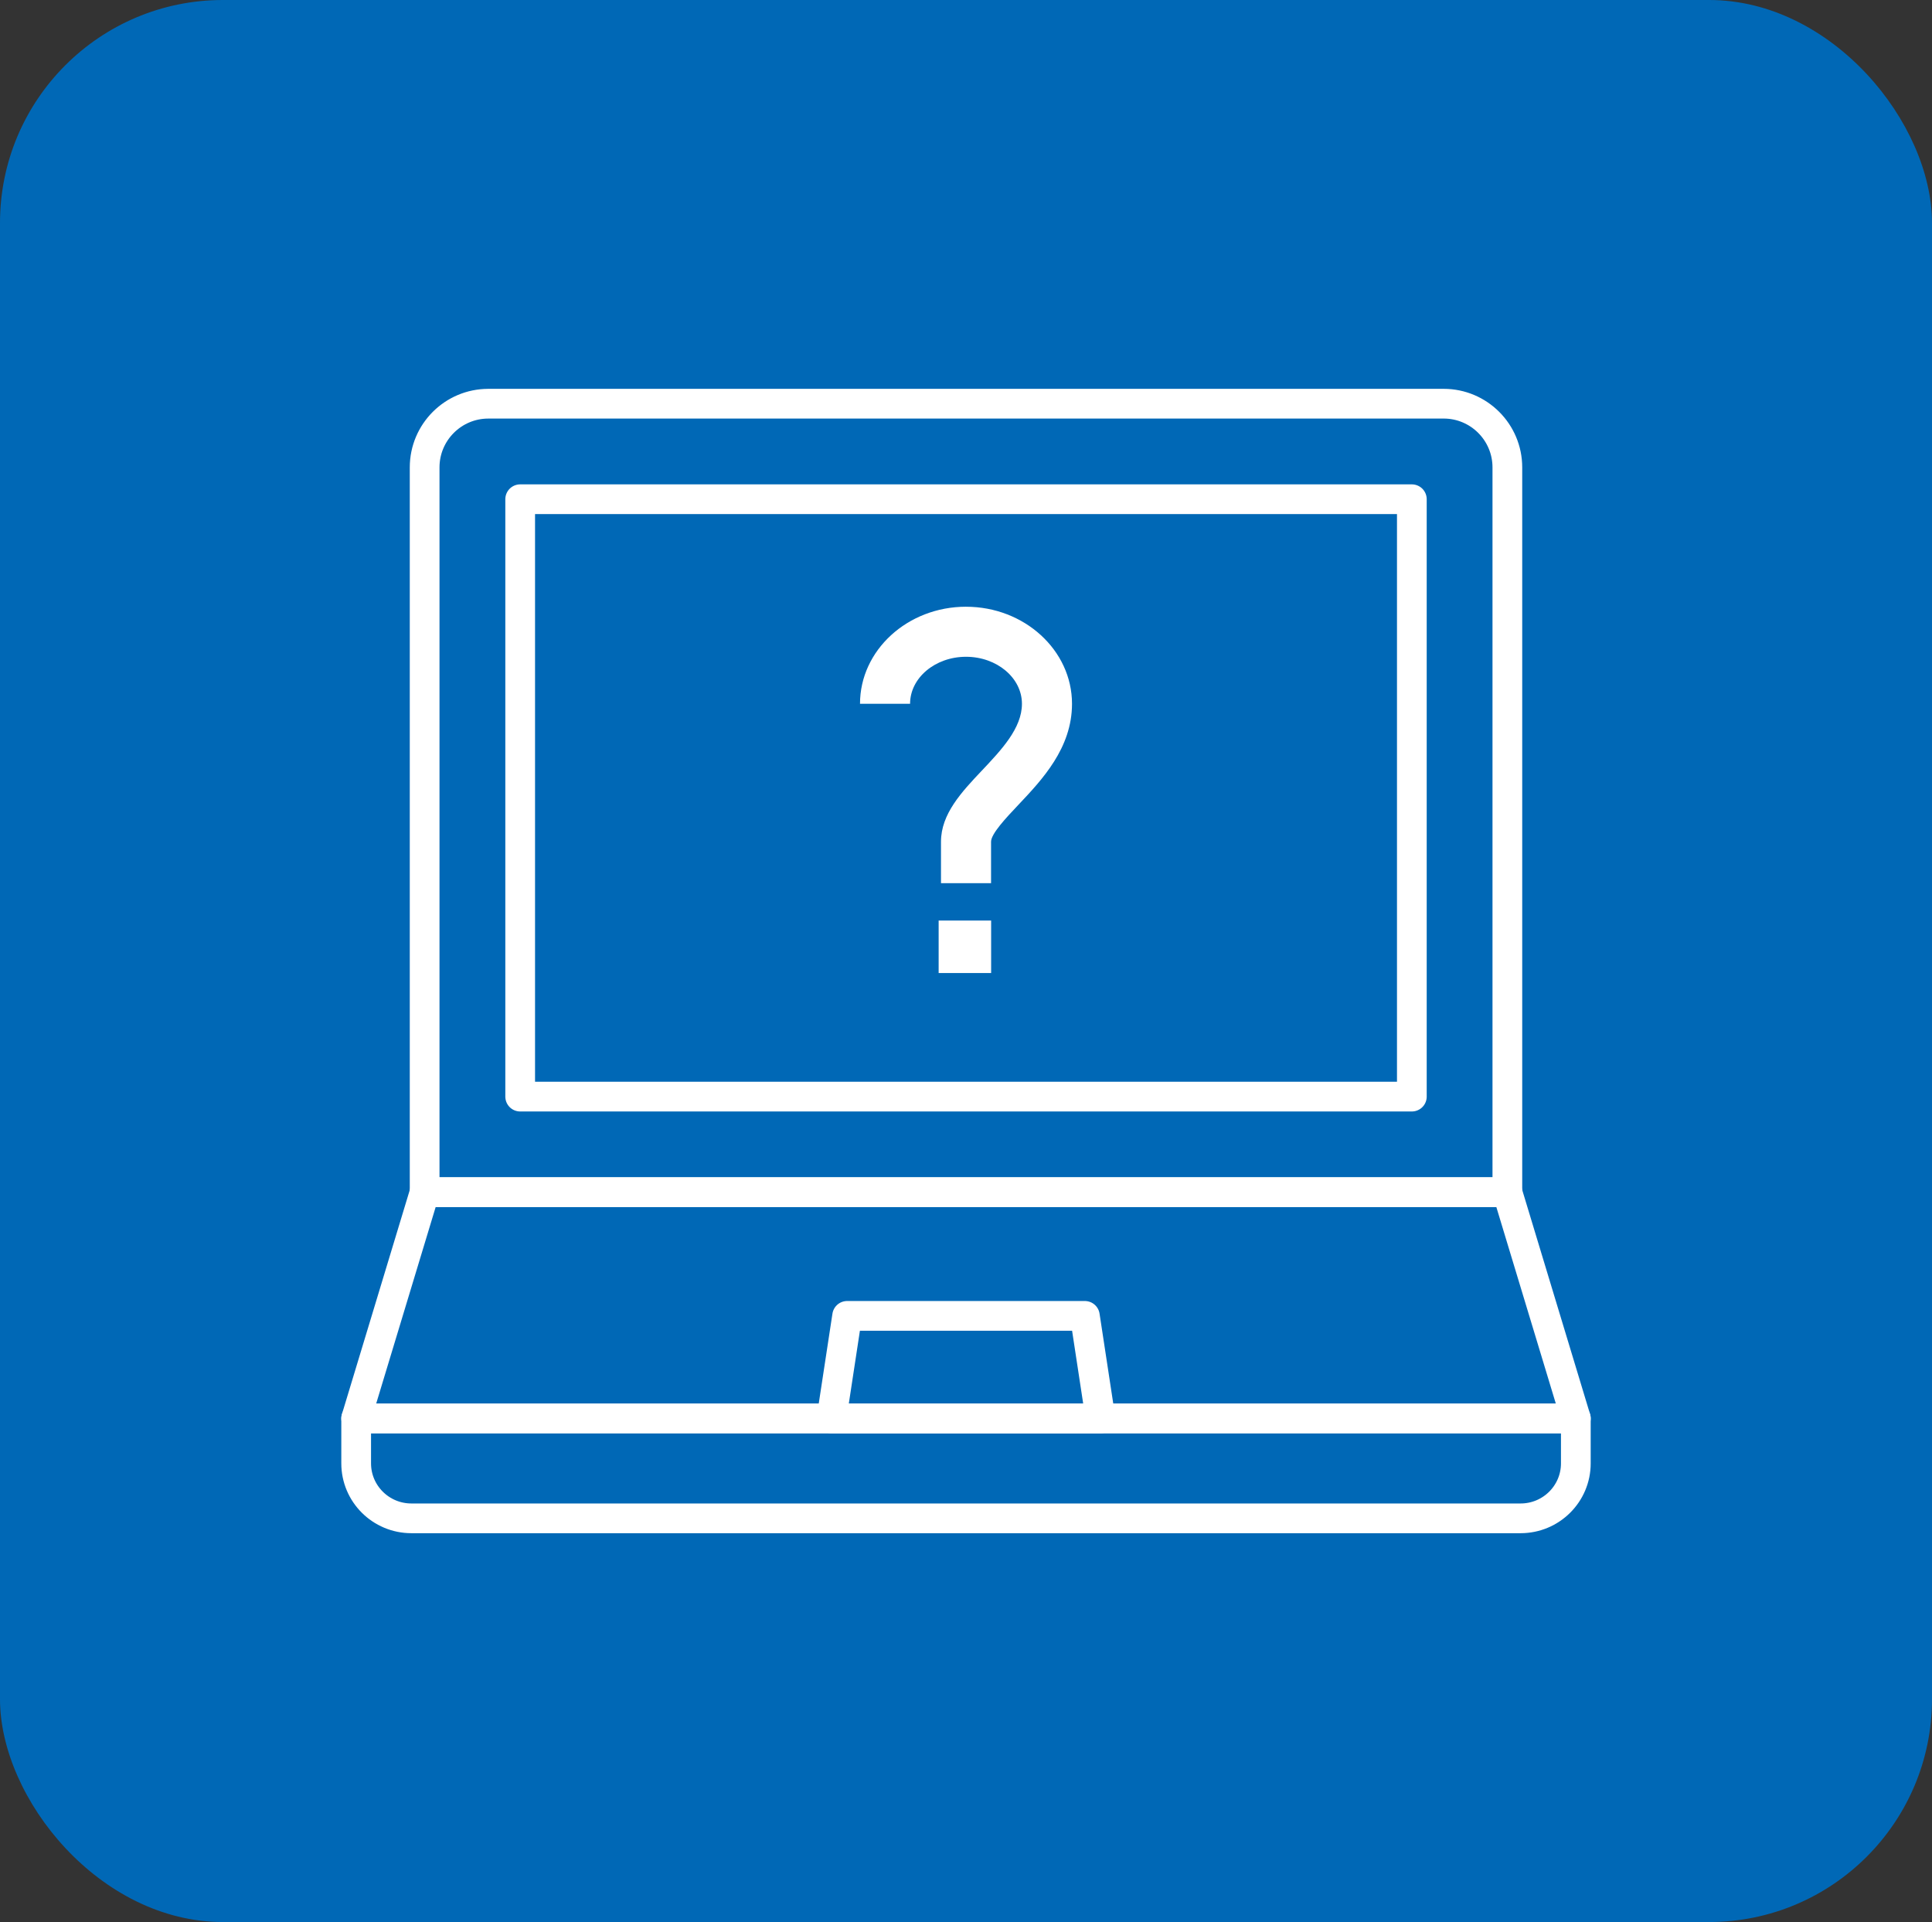
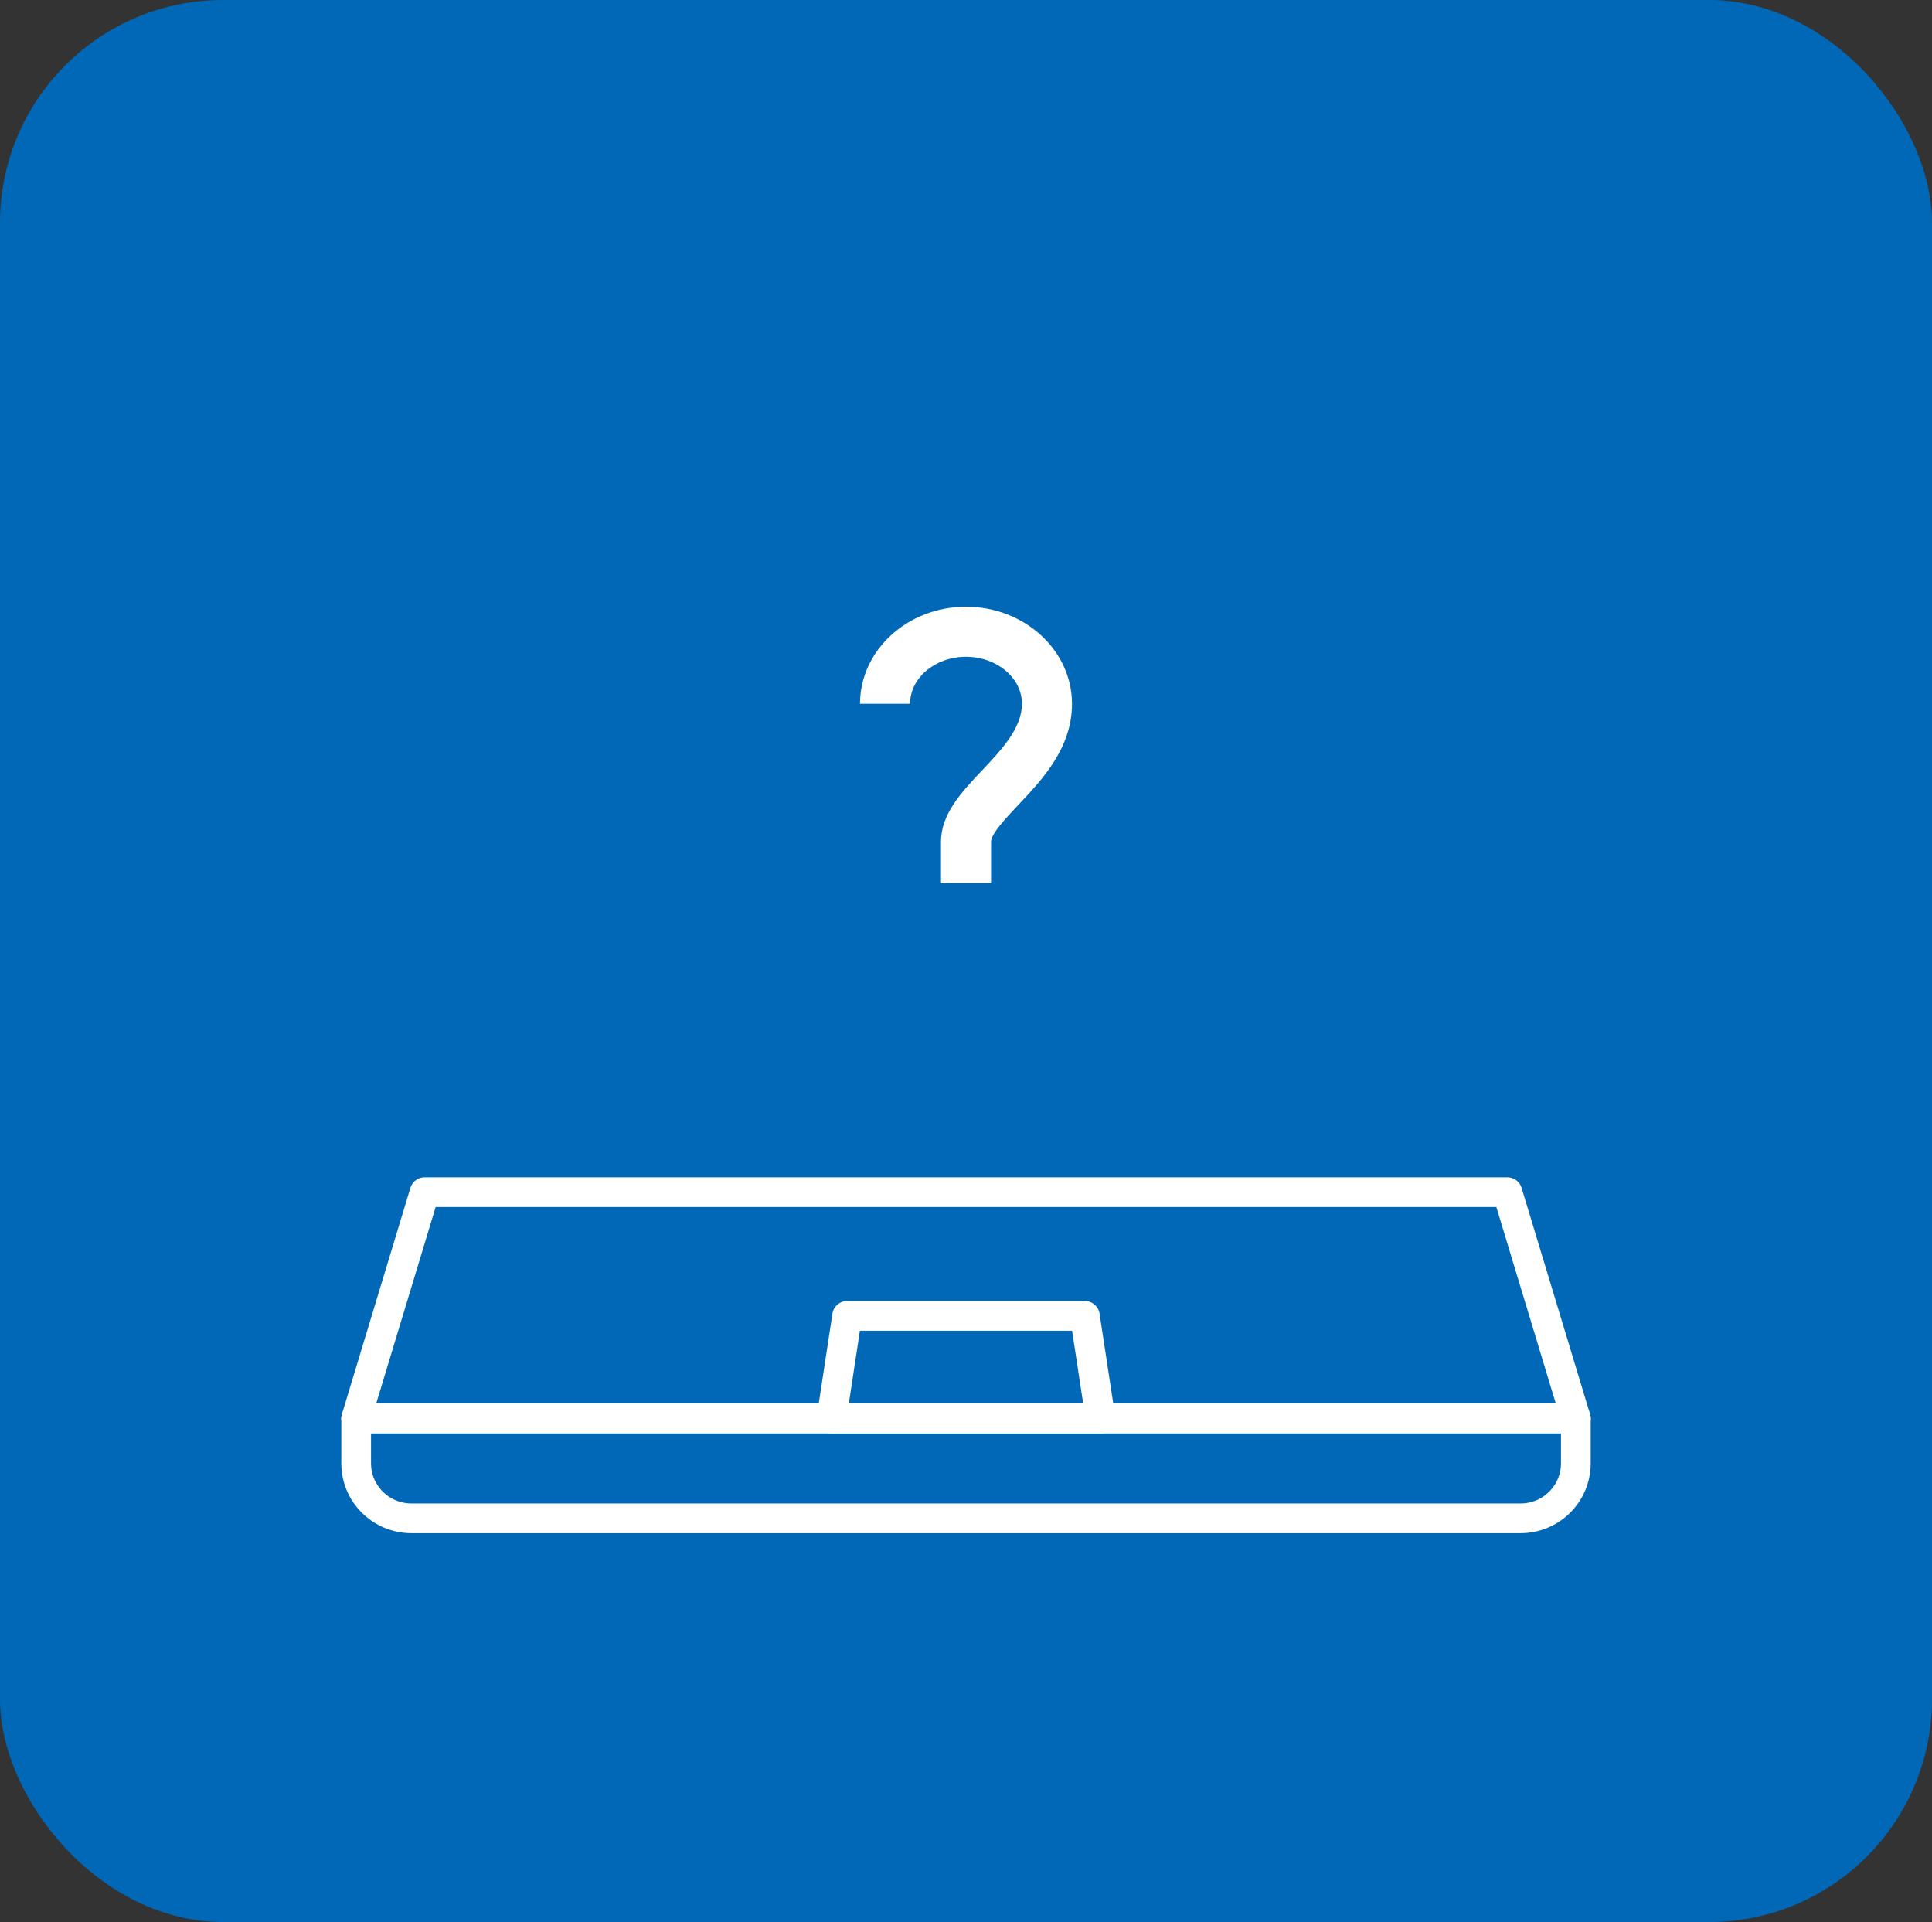
<svg xmlns="http://www.w3.org/2000/svg" id="_レイヤー_2" width="130" height="129.326" viewBox="0 0 130 129.326">
  <rect x="0" y="0" width="130" height="129.326" fill="#333333" stroke="none" />
  <defs>
    <style>.cls-1{fill:none;stroke:#fff;stroke-linecap:round;stroke-linejoin:round;stroke-width:2px;}.cls-2{fill:#fff;}.cls-2,.cls-3{stroke-width:0px;}.cls-3{fill:#0068b6;}</style>
  </defs>
  <g id="con_01">
    <rect class="cls-3" y="0" width="130" height="129.326" rx="15" ry="15" />
    <path class="cls-1" d="m23.966,95.44v3.025c0,2.042,1.664,3.698,3.716,3.698h74.636c2.052,0,3.716-1.656,3.716-3.698v-3.025H23.966Z" />
    <polygon class="cls-1" points="101.427 80.216 28.573 80.216 23.966 95.44 106.034 95.44 101.427 80.216" />
    <polygon class="cls-1" points="72.998 88.54 57.002 88.54 55.951 95.44 74.049 95.44 72.998 88.54" />
-     <path class="cls-1" d="m32.858,27.163h64.283c2.365,0,4.286,1.92,4.286,4.286v48.767H28.573V31.449c0-2.365,1.92-4.285,4.285-4.285Z" />
-     <rect class="cls-1" x="44.902" y="23.69" width="40.196" height="59.998" transform="translate(118.69 -11.311) rotate(90)" />
-     <path class="cls-2" d="m65.001,40.824c-3.934,0-7.133,2.929-7.133,6.531h3.369c0-1.744,1.689-3.163,3.764-3.163s3.763,1.419,3.763,3.163c0,1.64-1.373,3.094-2.702,4.5-1.349,1.428-2.745,2.905-2.745,4.782v2.79h3.369v-2.79c0-.537,1.011-1.608,1.824-2.468,1.615-1.708,3.623-3.833,3.623-6.813,0-3.601-3.2-6.531-7.132-6.531Z" />
-     <rect class="cls-2" x="63.159" y="61.94" width="3.532" height="3.532" />
+     <path class="cls-2" d="m65.001,40.824c-3.934,0-7.133,2.929-7.133,6.531h3.369c0-1.744,1.689-3.163,3.764-3.163s3.763,1.419,3.763,3.163c0,1.64-1.373,3.094-2.702,4.5-1.349,1.428-2.745,2.905-2.745,4.782v2.79h3.369v-2.79c0-.537,1.011-1.608,1.824-2.468,1.615-1.708,3.623-3.833,3.623-6.813,0-3.601-3.2-6.531-7.132-6.531" />
  </g>
</svg>